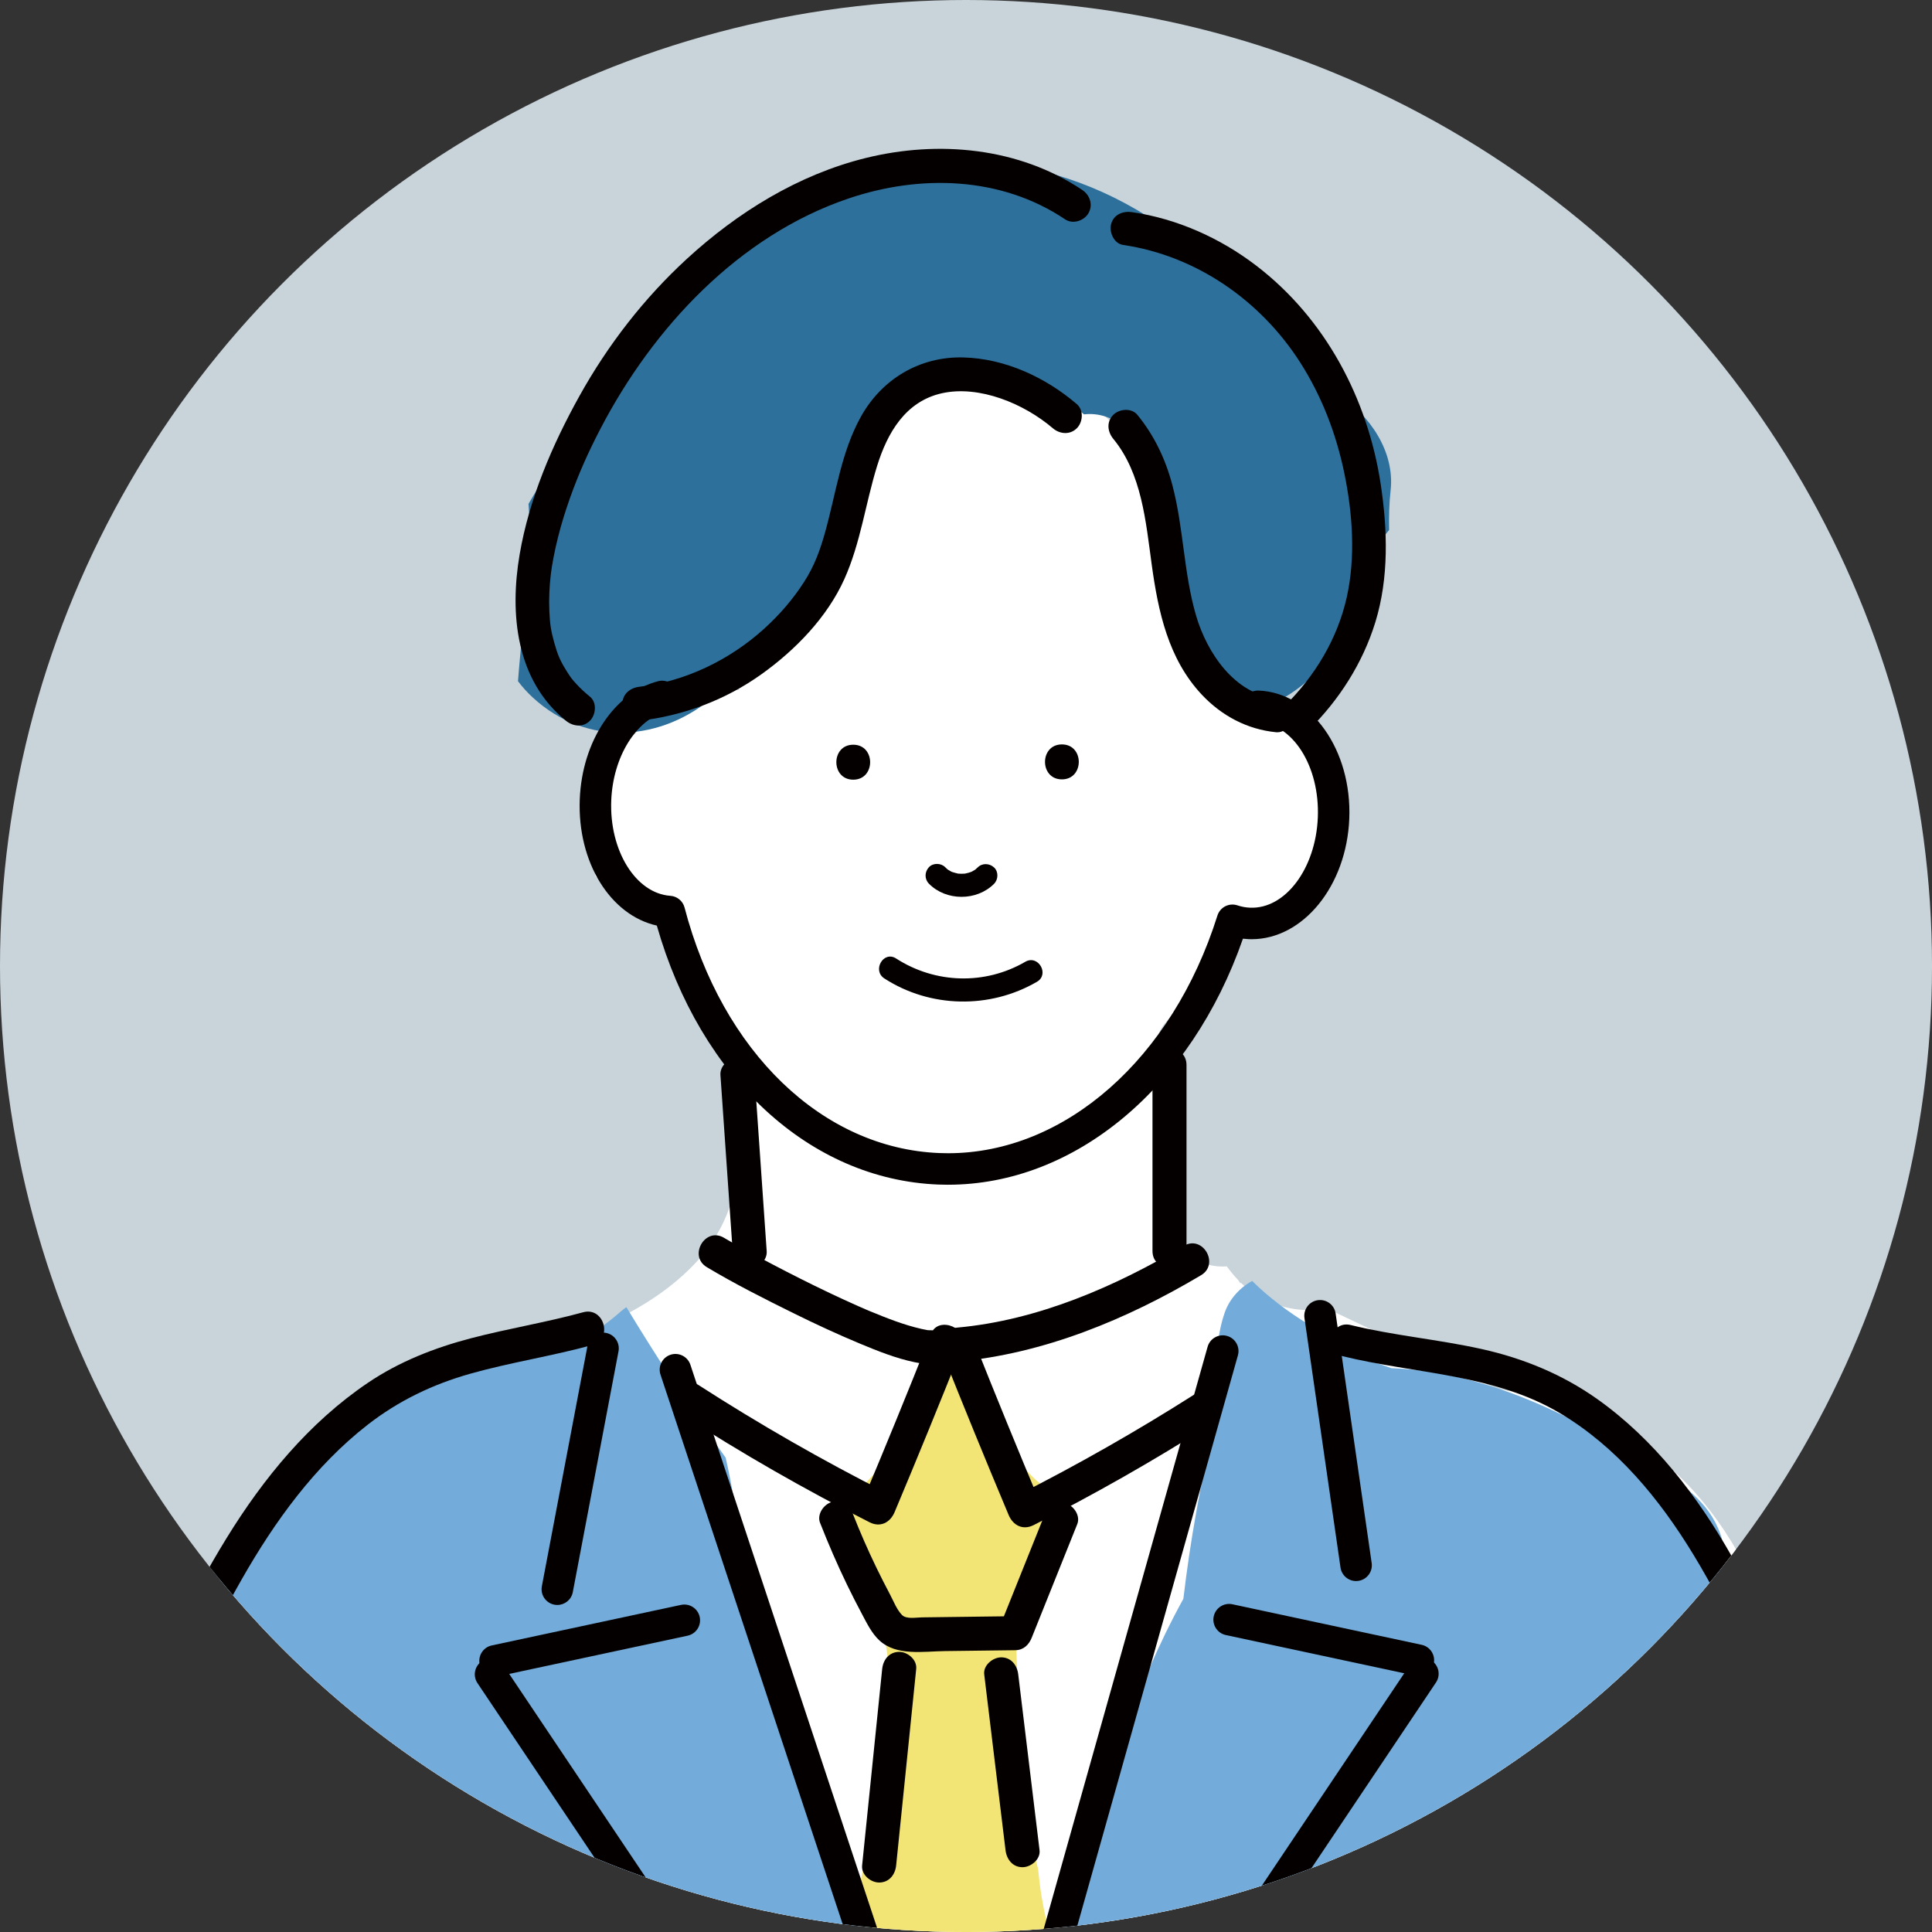
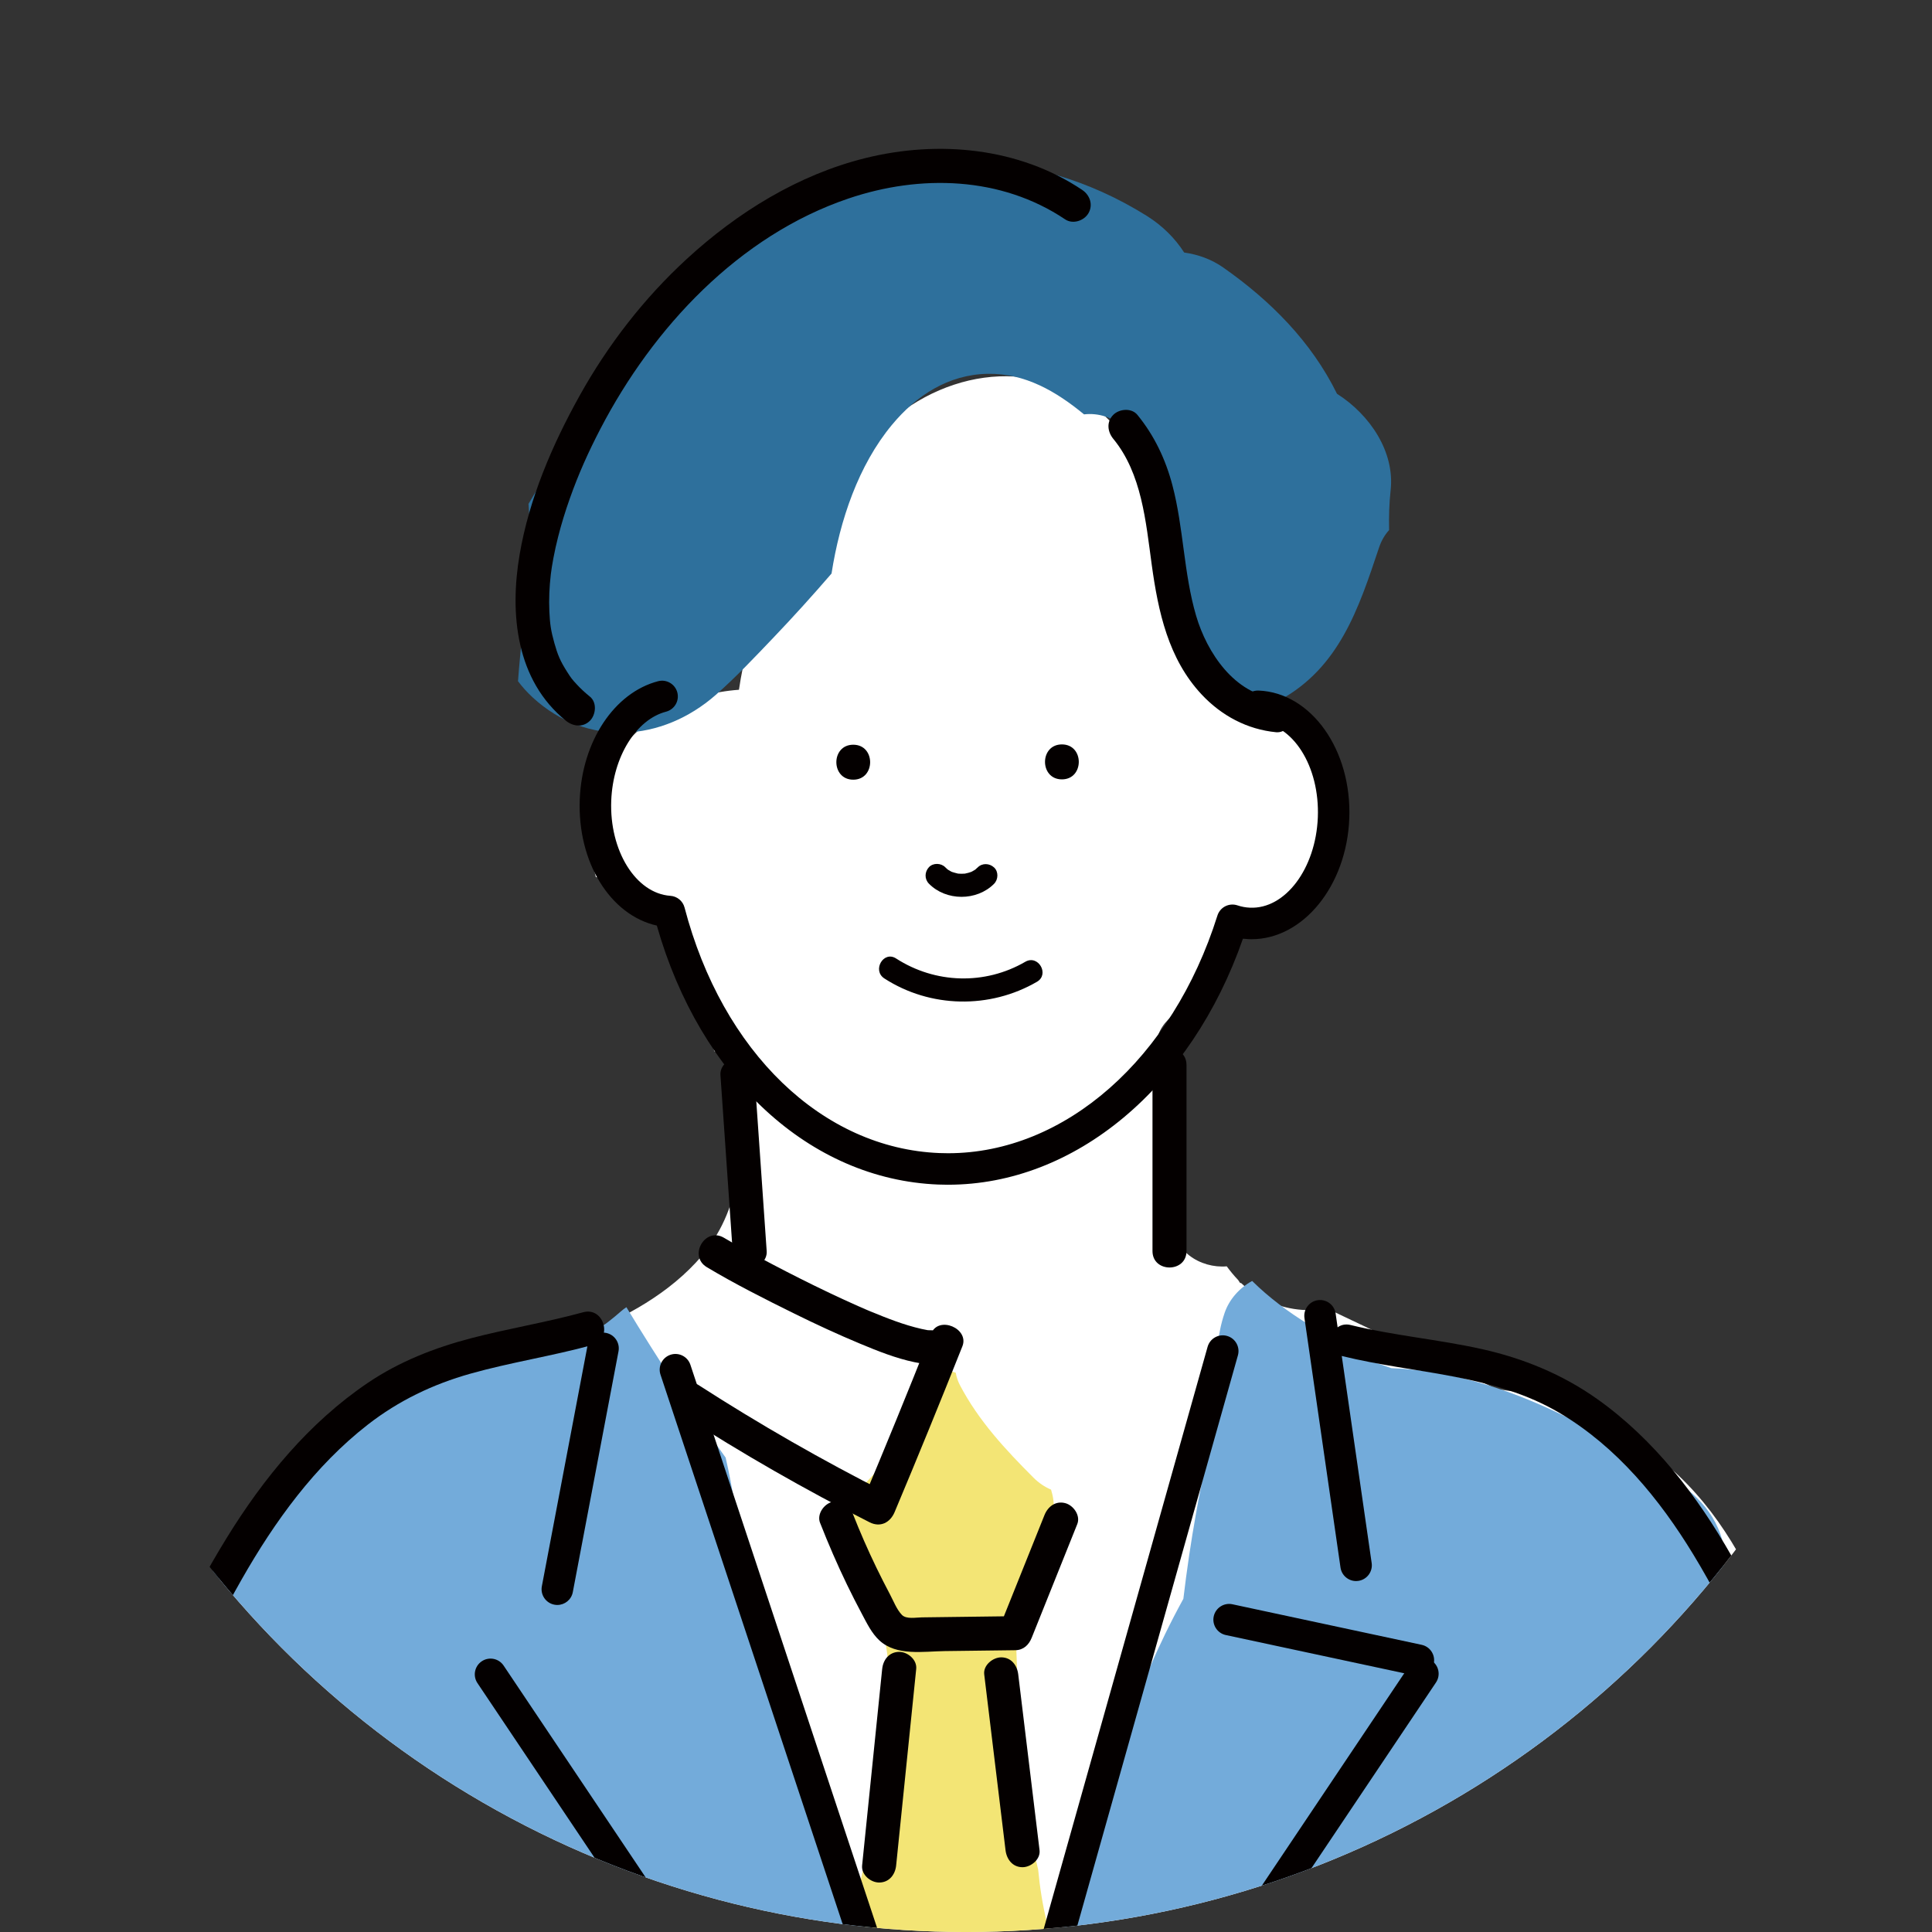
<svg xmlns="http://www.w3.org/2000/svg" id="_レイヤー_1" viewBox="0 0 124.345 124.345">
  <rect x="0" y="0" width="124.345" height="124.345" fill="#333333" stroke="none" />
  <defs>
    <style>.cls-1{fill:#fff;}.cls-2{fill:#2e709c;}.cls-3{fill:#c8d4da;}.cls-4{fill:#73abda;}.cls-5{fill:#040000;}.cls-6{clip-path:url(#clippath);}.cls-7{fill:#f3e575;}</style>
    <clipPath id="clippath">
      <circle class="cls-3" cx="62.173" cy="62.173" r="62.173" />
    </clipPath>
  </defs>
-   <circle class="cls-3" cx="62.173" cy="62.173" r="62.173" />
  <g class="cls-6">
    <path class="cls-1" d="M109.058,145.93h12.206c.362-.881.568-1.821.528-2.701-.061-1.362-.527-2.781-1.297-4.007.027-3.82.205-7.643.309-11.462-.839-1.869-1.695-3.731-2.537-5.599-.655-1.455-1.31-2.909-1.965-4.364.007-.347.012-.696.009-1.047-.031-4.005-.692-8.207-2.159-11.949-1.512-3.856-3.506-7.572-6.675-10.34-3.191-2.788-6.968-4.592-11.133-5.047-3.634-1.727-7.269-3.454-10.903-5.181-1.496.231-2.896.021-4.243-.687-.501-.264-.933-.594-1.32-.969-.021,0-.042-.001-.063-.001-.04-.067-.087-.13-.129-.196-.262-.274-.504-.568-.731-.877-1.677.143-3.575-.968-3.585-3.16-.016-3.408-.353-6.775-.947-10.13-.345-1.952,1.005-3.211,2.52-3.486.07-.149.15-.294.252-.43.076-.102.154-.204.231-.305.312-1.047.77-2.056,1.422-3.001.727-1.054,1.753-1.406,2.733-1.294.466-.246.965-.375,1.462-.377.045-.222.089-.445.126-.669.101-.12.204-.238.302-.365,2.501-3.237,2.905-7.871.789-11.436-.566-.953-1.316-1.796-2.189-2.483-.56-4.573-2.469-8.979-5.693-12.315-.984-1.018-2.09-1.882-3.279-2.586-.263-.532-.572-1.047-.949-1.536-3.67-4.75-9.877-4.705-14.381-1.225-2.432,1.879-4.446,4.492-5.985,7.385-2.283,2.971-3.672,6.533-4.224,10.304-3.244.231-6.477,1.803-8.169,4.677-1.415,2.404-1.707,4.895-1.041,7.376,2.908.618,4.821,3.444,5.828,6.145.199.534.378,1.075.55,1.619.552,1.093.957,2.246,1.243,3.443.998.47,1.776,1.436,1.782,2.85.017,4.045-.056,7.647-2.989,10.78-2.13,2.276-5.059,3.786-7.956,4.843-2.796,1.02-5.653,1.69-8.534,2.248-.041.041-.084.081-.125.122-1.429.2-2.837.667-4.121,1.394-3.139,1.779-5.642,5.085-7.671,7.97-3.284,4.67-5.446,10.338-6.502,15.954-1.787,2.023-2.999,4.612-3.61,7.247-1.07,4.611-1.44,9.572-1.279,14.301.088,2.592.393,5.161.771,7.726.179,1.215.527,2.305,1.021,3.266.246-.059.509-.094.792-.094h100.066c.412-.207.891-.331,1.442-.331Z" />
    <path class="cls-7" d="M66.814,120.315c-.153-.639-.303-1.283-.437-1.937-.059-.672-.122-1.345-.192-2.016-.045-.433-.151-.85-.311-1.235-.371-3.42-.337-6.955-.53-10.356,2.191-1.371,3.28-3.861,2.749-6.524-.06-.303-.161-.576-.292-.821.029-.29.032-.585-.006-.888-.029-.233-.084-.451-.148-.664-.409-.175-.792-.431-1.121-.76-1.817-1.818-3.55-3.677-4.75-5.976-.132-.253-.216-.519-.262-.789-.521-.173-1.068-.224-1.598-.128-.597,3.697-3.049,5.989-5.411,8.507-.167,1.003-.255,2.029-.197,3.04.108,1.884.963,2.943,2.382,4.051.056.044.115.084.172.127-.01.133-.014.267-.004.403.054.713.138,1.41.245,2.098.011.198.034.398.077.596.094.442.169.89.233,1.34-.157.392-.244.843-.233,1.357.013.619.026,1.238.039,1.857.017,1.488-.005,2.977-.064,4.464-.189.417-.287.869-.261,1.327.028.492.043.981.046,1.469-.556.363-1.029.861-1.389,1.45-.202.915-.382,1.833-.54,2.754,2.557,6.019,5.485,11.903,6.584,18.412.042.247.056.482.047.706.114.311.229.622.341.934.626-.151,1.17-.484,1.609-.95.011-.037.018-.074.03-.112.729-2.292,1.458-4.582,2.222-6.857.016-.184.037-.368.065-.549.059-.04.111-.086.165-.131.259-.765.523-1.529.792-2.29.169-.679.349-1.355.546-2.027.3-1.023.643-2.094,1.051-3.153-.907-2.129-1.433-4.415-1.648-6.729Z" />
    <path class="cls-2" d="M86.051,25.345c-1.649-3.35-4.271-5.988-7.321-8.127-.75-.526-1.614-.838-2.516-.966-.589-.916-1.395-1.725-2.405-2.357-7.444-4.661-16.466-4.718-23.98-.146-6.32,3.845-10.458,9.97-14.154,16.204-.09.119-.185.234-.274.355-.482.653-.953,1.367-1.386,2.121.144,1.75.011,3.546-.116,5.255-.152,2.052-.406,4.104-.561,6.159.276.365.591.718.958,1.055,3.499,3.212,8.318,2.853,11.765-.169,1.311-1.149,2.52-2.437,3.724-3.697,1.281-1.341,2.523-2.716,3.733-4.119.536-3.436,1.731-6.968,3.887-9.568,1.574-1.897,3.63-3.239,6.159-3.287,2.412-.046,4.418,1.14,6.205,2.611.916-.108,1.906.182,2.702.944,1.876,1.797,2.369,4.643,2.536,7.119.098,1.448.121,2.895.116,4.346,0,.174-.001.349-.002.523.343.938.779,1.851,1.38,2.724,1.249,1.811,3.017,3.053,4.987,3.452.237-.276.534-.526.906-.732,3.796-2.097,5.042-5.847,6.358-9.792.155-.464.379-.84.651-1.136-.018-.859.004-1.704.099-2.571.271-2.454-1.314-4.842-3.451-6.202Z" />
    <path class="cls-4" d="M111.373,145.93h8.13c.953-.846,1.766-1.866,2.378-3.046-.451-.42-.769-.967-.835-1.598-1.014-9.605-2.958-19.072-5.29-28.435-.15-.601-.127-1.135.02-1.594-.436-.741-.897-1.462-1.393-2.152-.438-.61-.904-1.208-1.4-1.783-.555-2.161-1.181-4.284-2.163-6.224.197-.565.233-1.222.031-1.955-.614-2.237-2.3-3.456-4.18-4.616-1.751-1.08-3.517-2.141-5.351-3.076-3.702-1.887-7.609-3.237-11.778-3.396-.335-.122-.673-.235-1.01-.351-.011-.013-.02-.026-.031-.038l-.273-.314c-2.693-1.233-5.488-2.781-7.639-4.909-.805.441-1.471,1.174-1.771,2.054-.506,1.485-.564,2.955-.391,4.466-.041.835-.04,1.662.01,2.492-.693,1.878-1.09,3.877-1.454,5.912-.329,1.836-.601,3.681-.821,5.534-3.221,5.861-5.152,12.144-6.389,18.602-.269.524-.536,1.047-.797,1.567-3.144,6.256-6.123,13.053-5.227,20.224.13,1.041.653,2.003,1.399,2.639h46.223Z" />
    <path class="cls-4" d="M60.861,139.591c-.025-.037-.053-.08-.085-.133.111.186-.004.017-.119-.155-.18-5.962-2.719-11.639-5.378-16.928-.261-.52-.528-1.042-.797-1.567-1.238-6.458-3.168-12.741-6.389-18.602-.22-1.852-.492-3.698-.821-5.534-.173-.966-.355-1.924-.571-2.865-.004-.006-.01-.011-.014-.017-2.262-3.127-4.373-6.358-6.372-9.658-.122.08-.238.168-.346.263-1.02.899-2.15,1.672-3.354,2.303-.636.214-1.272.433-1.903.662-4.169.159-8.076,1.509-11.778,3.396-.294.15-.584.308-.875.464-.286.682-.814,1.275-1.498,1.67-2.88,1.664-5.147,5.237-6.89,8.269-.102.177-.196.357-.295.535-2.891,12.785-8.002,25.07-8.937,38.244-.026.364-.102.69-.218.979.282,1.638.656,3.256,1.157,4.833.082.063.169.12.254.178h1.254s.002,0,.003,0h48.85c.023-.076.05-.147.068-.227.218.102.434.177.648.227h1.316c.16-.038.316-.091.468-.155.244.11.501.207.776.291,4.137,1.257,5.914-5.173,1.847-6.475Z" />
    <path class="cls-5" d="M61.019,76.251c-.213,0-.425-.004-.639-.013-8.262-.33-15.311-6.847-18.106-16.667-2.99-.667-5.122-4.07-4.96-8.131.15-3.736,2.223-6.86,5.042-7.597.54-.141,1.095.183,1.237.724.142.542-.183,1.095-.724,1.237-1.933.505-3.417,2.909-3.529,5.717-.129,3.228,1.579,5.98,3.808,6.135.434.03.8.334.91.754,2.433,9.298,8.872,15.501,16.403,15.802.186.008.373.011.558.011,7.512,0,14.43-6.072,17.335-15.297.082-.26.265-.476.507-.599.243-.123.525-.143.783-.057.261.088.53.138.801.149,2.274.104,4.239-2.515,4.371-5.809.132-3.294-1.615-6.048-3.893-6.14-.559-.022-.994-.494-.972-1.053.023-.559.486-.992,1.053-.972,3.395.136,6.013,3.835,5.836,8.246-.173,4.327-2.974,7.757-6.285,7.757-.064,0-.128-.001-.192-.004-.123-.005-.245-.015-.367-.029-3.336,9.585-10.819,15.834-18.976,15.835Z" />
    <path class="cls-5" d="M62.338,146.074c-.425,0-.821-.269-.962-.695l-18.866-56.905c-.176-.531.112-1.105.643-1.281.53-.176,1.105.112,1.281.643l18.866,56.905c.176.531-.112,1.105-.643,1.281-.106.035-.213.052-.319.052Z" />
    <path class="cls-5" d="M62.339,146.074c-.091,0-.183-.012-.275-.038-.539-.152-.853-.711-.701-1.25l16.359-58.104c.152-.539.711-.853,1.25-.701.539.152.852.711.701,1.25l-16.359,58.104c-.126.447-.532.739-.975.739Z" />
    <path class="cls-5" d="M121.581,144.303c-.219-10.227-1.204-20.515-4.255-30.322-1.484-4.77-3.399-9.472-5.871-13.819-2.206-3.88-4.986-7.514-8.654-10.117-2.239-1.589-4.765-2.626-7.44-3.22-2.792-.62-5.653-.863-8.433-1.546-1.295-.318-1.848,1.68-.551,1.998,4.733,1.162,9.762,1.133,14.058,3.696,3.625,2.163,6.374,5.501,8.545,9.069,2.478,4.073,4.374,8.519,5.878,13.034,1.558,4.678,2.651,9.5,3.374,14.375.827,5.577,1.154,11.22,1.275,16.852.029,1.332,2.101,1.336,2.072,0h0Z" />
    <path class="cls-5" d="M7.177,144.634c-1.326-5.074-.905-10.312-.214-15.45.67-4.981,1.504-9.907,2.996-14.718,1.384-4.462,3.281-8.749,5.592-12.808,2.126-3.734,4.706-7.311,8.124-9.97,1.984-1.543,4.186-2.597,6.599-3.277,2.585-.728,5.247-1.131,7.837-1.841,1.357-.372.781-2.484-.582-2.111-2.38.653-4.82,1.046-7.207,1.67-2.354.615-4.62,1.502-6.643,2.869-3.782,2.555-6.72,6.134-9.096,9.995-2.504,4.069-4.557,8.469-6.112,12.984-1.692,4.915-2.692,9.975-3.411,15.114-.844,6.035-1.56,12.138.005,18.124.356,1.362,2.468.784,2.111-.582h0Z" />
    <path class="cls-5" d="M87.278,101.758c-.496,0-.929-.364-1.002-.869l-2.32-16.06c-.08-.554.304-1.068.858-1.148.558-.079,1.068.304,1.148.858l2.32,16.06c.08.554-.304,1.068-.858,1.148-.049.007-.098.011-.146.011Z" />
    <path class="cls-5" d="M91.289,107.866c-.071,0-.142-.007-.213-.023l-12.181-2.61c-.547-.117-.896-.656-.779-1.203.118-.547.659-.895,1.203-.778l12.181,2.61c.547.117.896.656.779,1.203-.102.476-.522.801-.99.801Z" />
    <path class="cls-5" d="M75.046,133.388c-.194,0-.39-.056-.563-.172-.465-.312-.589-.941-.277-1.406l16.531-24.652c.312-.465.941-.589,1.406-.277.465.312.589.941.277,1.406l-16.531,24.652c-.196.291-.516.449-.843.449Z" />
    <path class="cls-5" d="M35.871,103.297c-.063,0-.126-.006-.19-.018-.55-.104-.911-.635-.807-1.185l2.942-15.501c.104-.55.635-.912,1.185-.807.55.104.911.635.807,1.185l-2.942,15.501c-.092.486-.517.825-.995.825Z" />
-     <path class="cls-5" d="M31.861,107.906c-.468,0-.888-.325-.99-.801-.117-.547.231-1.086.779-1.203l12.181-2.61c.549-.117,1.086.231,1.203.779.117.547-.231,1.086-.779,1.203l-12.181,2.61c-.072.015-.143.023-.213.023Z" />
    <path class="cls-5" d="M48.104,133.428c-.327,0-.647-.158-.843-.449l-16.531-24.652c-.312-.465-.188-1.094.277-1.406.465-.312,1.094-.188,1.406.277l16.531,24.652c.312.465.188,1.094-.277,1.406-.173.116-.369.172-.564.172Z" />
    <path class="cls-5" d="M46.368,69.19c.263,3.78.525,7.56.787,11.34.041.59.474,1.095,1.095,1.095.561,0,1.136-.502,1.095-1.095-.263-3.78-.525-7.56-.787-11.34-.041-.59-.474-1.095-1.095-1.095-.561,0-1.136.502-1.095,1.095h0Z" />
    <path class="cls-5" d="M74.175,68.544v11.975c0,1.409,2.189,1.411,2.189,0v-11.975c0-1.408-2.189-1.411-2.189,0h0Z" />
-     <path class="cls-5" d="M76.193,80.184c-4.415,2.627-9.42,4.797-14.585,5.261-.63.057-1.341.666-1.055,1.385,1.419,3.572,2.874,7.129,4.363,10.673.282.672.914,1.005,1.608.654,3.917-1.981,7.734-4.153,11.437-6.508,1.185-.754.089-2.649-1.105-1.89-3.704,2.355-7.521,4.527-11.437,6.509.536.218,1.072.436,1.608.654-1.489-3.543-2.943-7.101-4.362-10.673-.352.462-.704.924-1.055,1.385,5.566-.5,10.923-2.724,15.69-5.56,1.21-.72.11-2.613-1.105-1.89h0Z" />
    <path class="cls-5" d="M45.491,81.556c1.827,1.092,3.743,2.057,5.651,2.998,1.382.681,2.781,1.329,4.203,1.922,1.133.472,2.297.941,3.502,1.193.949.199,2.497.365,2.982-.759-.667-.281-1.334-.562-2-.843-1.419,3.572-2.874,7.129-4.363,10.673.536-.218,1.072-.436,1.608-.654-4.154-2.101-8.196-4.418-12.109-6.939-1.188-.765-2.286,1.129-1.105,1.89,3.913,2.522,7.955,4.838,12.109,6.939.693.351,1.325.018,1.608-.654,1.489-3.543,2.943-7.101,4.363-10.673.454-1.142-1.51-1.982-2-.843-.079.184-.02.028.074-.07-.114.118.292-.182.07-.061-.108.059.33-.124.076-.044-.257.081.252.016.022-.002-.154-.012-.318-.014-.473-.017-.208-.005.284.058.074.01-.037-.008-.076-.011-.114-.019-.121-.024-.242-.046-.362-.073-1.131-.256-2.222-.69-3.291-1.13-.029-.012-.318-.134-.087-.036-.073-.031-.147-.063-.22-.094-.163-.07-.326-.141-.489-.213-.332-.146-.662-.296-.991-.448-.634-.293-1.264-.594-1.891-.902-1.164-.572-2.317-1.166-3.461-1.778-.765-.409-1.534-.818-2.279-1.263-1.212-.725-2.314,1.167-1.105,1.89h0Z" />
    <path class="cls-5" d="M52.781,98.012c.529,1.347,1.103,2.676,1.733,3.978.307.635.628,1.264.96,1.886.317.593.626,1.243,1.128,1.706,1.102,1.015,2.837.7,4.21.683,1.512-.019,3.024-.038,4.535-.057.528-.007.871-.344,1.055-.804.977-2.437,1.955-4.875,2.932-7.312.22-.549-.24-1.202-.764-1.346-.624-.171-1.125.214-1.346.764-.977,2.437-1.955,4.875-2.932,7.312l1.055-.804c-1.358.017-2.715.034-4.073.052-.648.008-1.296.016-1.944.025-.381.005-.998.132-1.281-.158-.337-.346-.545-.899-.769-1.321-.303-.571-.596-1.148-.878-1.73-.548-1.133-1.052-2.284-1.512-3.455-.216-.55-.733-.933-1.346-.764-.524.144-.982.793-.764,1.346h0Z" />
    <path class="cls-5" d="M56.778,107.411c-.431,4.218-.861,8.437-1.292,12.655-.06.589.546,1.095,1.095,1.095.642,0,1.034-.504,1.095-1.095.431-4.218.861-8.437,1.292-12.655.06-.589-.546-1.095-1.094-1.095-.642,0-1.034.504-1.095,1.095h0Z" />
    <path class="cls-5" d="M66.906,119.08c-.457-3.773-.914-7.545-1.372-11.318-.071-.587-.452-1.094-1.094-1.094-.536,0-1.166.504-1.095,1.094.457,3.773.914,7.545,1.372,11.318.071.587.452,1.095,1.095,1.095.536,0,1.166-.504,1.094-1.095h0Z" />
-     <path class="cls-5" d="M69.308,26.012c-2.02-1.729-4.619-2.937-7.307-3.007-2.794-.073-5.243,1.386-6.595,3.816-1.262,2.269-1.597,4.889-2.28,7.357-.337,1.216-.697,2.218-1.374,3.275-.715,1.115-1.584,2.116-2.564,3.006-2.206,2.005-5.077,3.402-8.033,3.741-.587.067-1.094.455-1.094,1.094,0,.539.503,1.162,1.094,1.095,2.824-.324,5.528-1.334,7.846-2.99,2.181-1.557,4.232-3.66,5.343-6.13,1.043-2.32,1.357-4.849,2.102-7.263.665-2.155,1.839-4.182,4.187-4.699,2.392-.527,5.274.668,7.127,2.254.449.384,1.107.441,1.548,0,.393-.393.451-1.162,0-1.548h0Z" />
    <path class="cls-5" d="M71.653,28.245c1.836,2.238,2.091,5.327,2.473,8.098.416,3.018,1.064,6.061,3.216,8.358,1.276,1.362,2.928,2.246,4.79,2.426.589.057,1.095-.544,1.095-1.094,0-.639-.504-1.037-1.095-1.095-2.67-.258-4.45-2.927-5.148-5.303-.805-2.743-.801-5.645-1.527-8.405-.438-1.665-1.163-3.198-2.256-4.532-.375-.457-1.159-.389-1.548,0-.452.452-.376,1.089,0,1.548h0Z" />
    <path class="cls-5" d="M69.659,12.228c-4.081-2.739-9.257-3.219-13.955-2.055-4.325,1.071-8.234,3.491-11.493,6.484-2.765,2.539-5.088,5.543-6.912,8.82-1.759,3.162-3.242,6.62-3.854,10.204-.654,3.825-.239,8.102,2.977,10.706.459.372,1.099.449,1.548,0,.384-.384.462-1.174,0-1.548-.3-.243-.584-.502-.846-.786-.302-.327-.361-.396-.632-.825-.44-.696-.596-1.072-.81-1.829-.233-.826-.287-1.249-.325-2.047-.037-.796.002-1.595.094-2.387.031-.271.09-.643.168-1.054.086-.455.187-.908.301-1.357.211-.835.466-1.659.754-2.471.558-1.578,1.183-2.974,1.977-4.5,3.378-6.487,8.894-12.416,15.961-14.808,4.609-1.56,9.809-1.43,13.942,1.344.491.33,1.212.095,1.497-.393.315-.538.099-1.167-.393-1.497h0Z" />
-     <path class="cls-5" d="M72.277,15.764c4.702.688,8.844,3.569,11.393,7.546,1.399,2.183,2.33,4.615,2.853,7.151.529,2.567.731,5.393.158,7.966-.598,2.686-2.049,5.084-3.998,7.008-1.004.991.544,2.539,1.548,1.548,1.955-1.929,3.477-4.305,4.287-6.937.881-2.864.788-5.965.343-8.898-.835-5.499-3.566-10.657-8.016-14.058-2.322-1.774-5.086-3.013-7.985-3.437-.584-.085-1.176.145-1.346.764-.141.515.176,1.26.764,1.346h0Z" />
    <path class="cls-5" d="M68.345,50.161c1.448,0,1.45-2.25,0-2.25s-1.45,2.25,0,2.25h0Z" />
    <path class="cls-5" d="M54.916,50.181c1.448,0,1.45-2.25,0-2.25s-1.45,2.25,0,2.25h0Z" />
    <path class="cls-5" d="M59.782,56.87c1.106,1.132,3.082,1.134,4.196.013.275-.277.297-.781,0-1.054-.297-.273-.76-.296-1.054,0-.048.048-.112.091-.155.142.016-.019.135-.096.052-.04-.029.019-.057.04-.086.059-.058.038-.119.072-.181.104-.027.014-.071.026-.094.045.019-.015.159-.06.062-.027-.133.045-.265.087-.403.112-.028.005-.055.008-.083.014.214-.042.108-.015.052-.01-.07.006-.14.009-.21.008-.063,0-.126-.003-.189-.008-.031-.003-.16-.018-.026,0,.138.018-.004-.003-.025-.007-.132-.025-.254-.074-.383-.108-.081-.021.173.083.043.019-.025-.012-.05-.024-.075-.036-.062-.031-.122-.066-.181-.103-.029-.019-.056-.042-.086-.059-.072-.041.143.123.035.027-.053-.047-.104-.093-.153-.144-.273-.279-.784-.294-1.054,0-.276.3-.291.756,0,1.054h0Z" />
    <path class="cls-5" d="M56.92,62.975c2.954,1.907,6.783,1.977,9.819.214.829-.482.08-1.771-.752-1.287-2.597,1.508-5.797,1.411-8.314-.214-.808-.522-1.557.768-.753,1.287h0Z" />
  </g>
</svg>